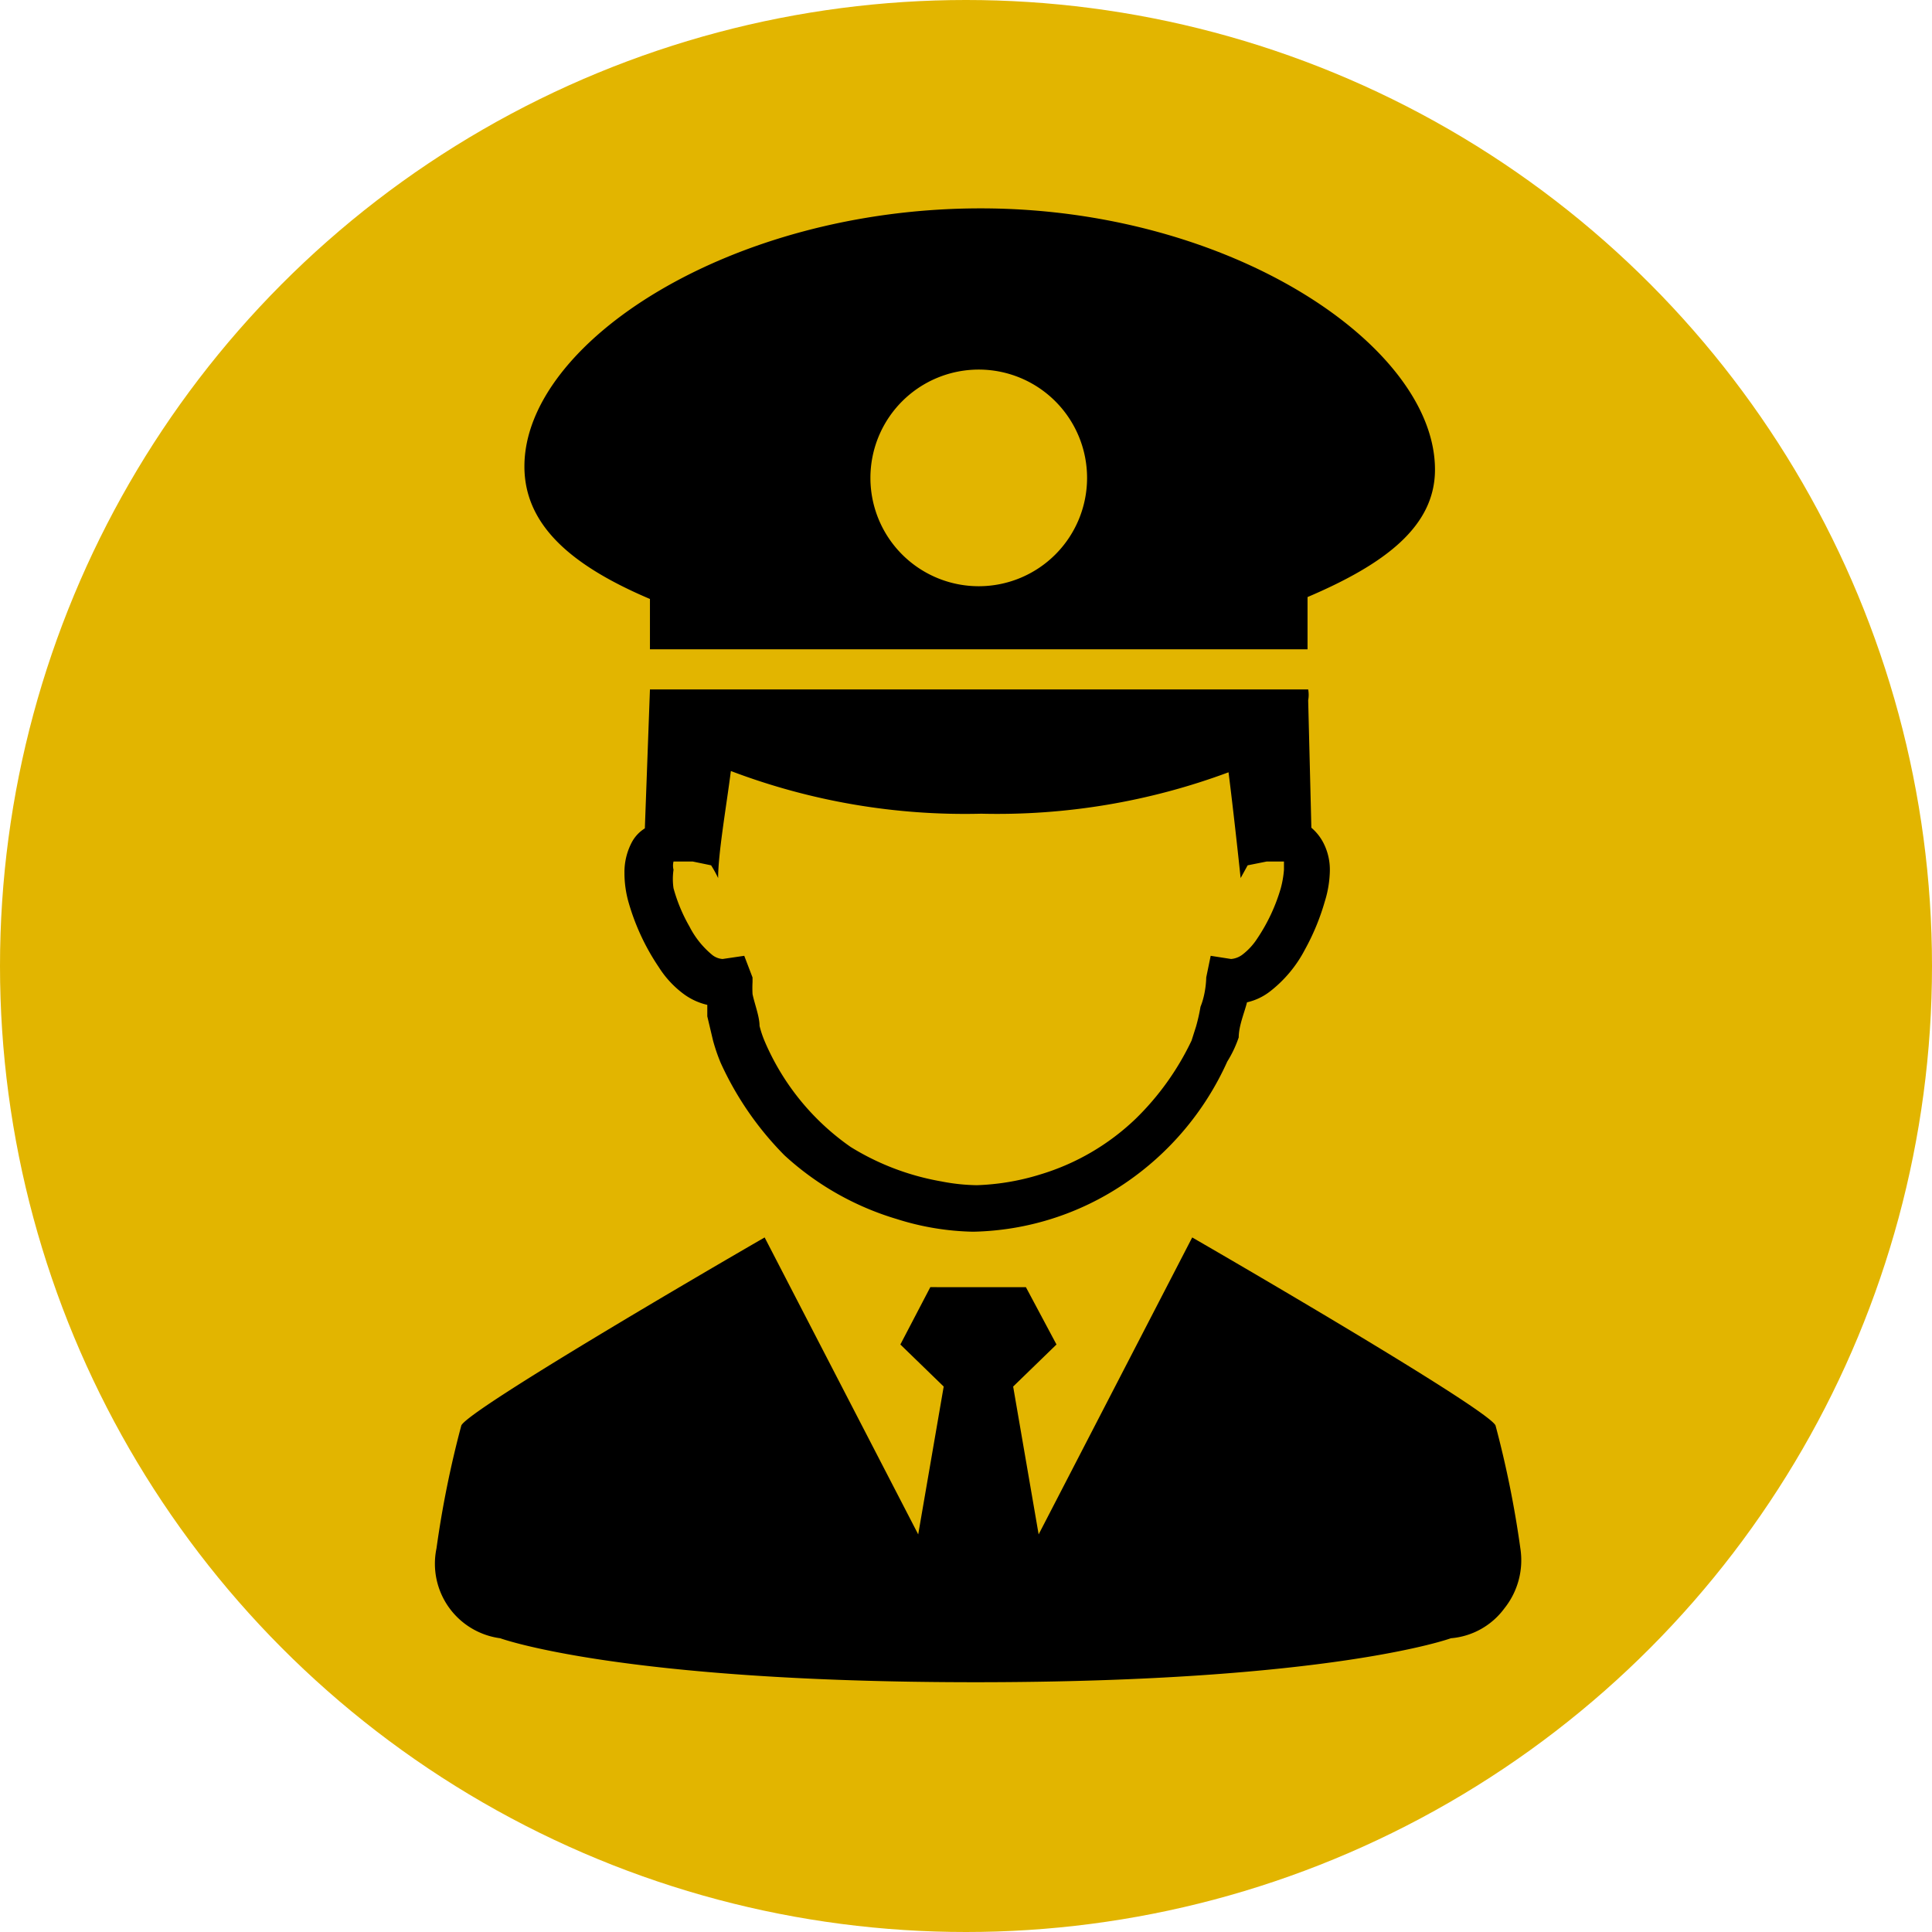
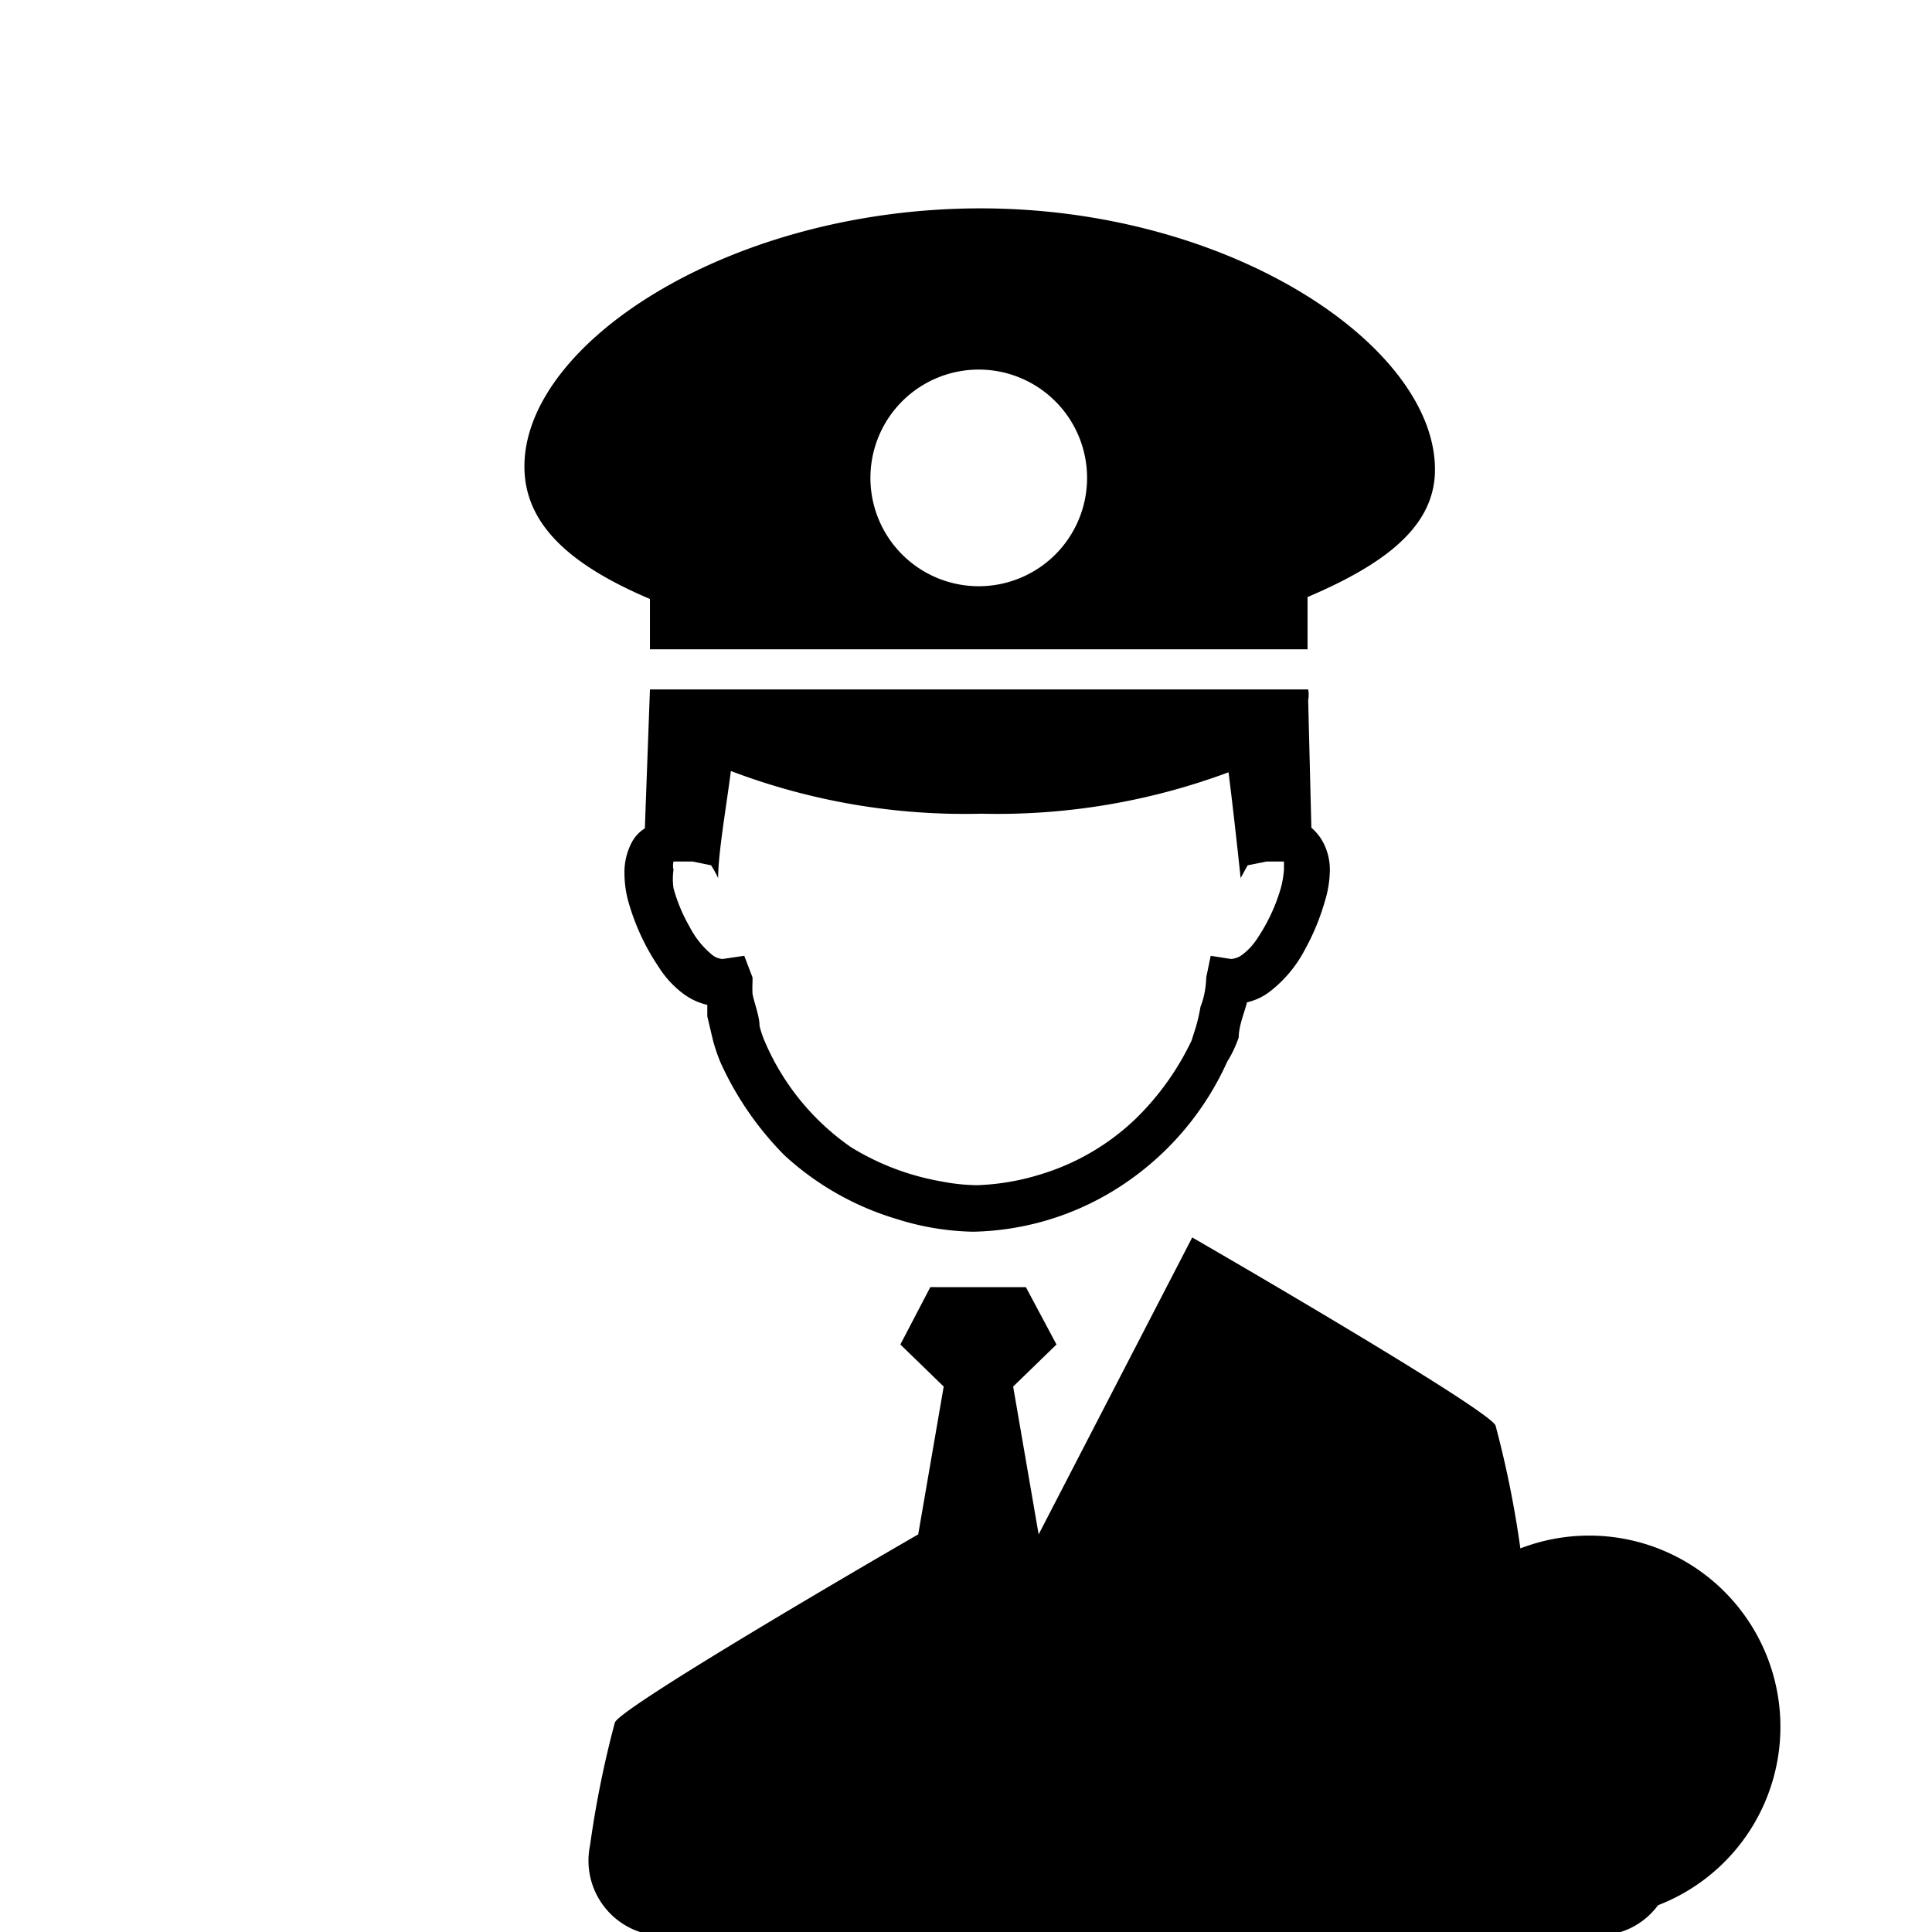
<svg xmlns="http://www.w3.org/2000/svg" viewBox="0 0 30.32 30.32">
  <defs>
    <style>.cls-1{fill:#e2b500;}</style>
  </defs>
  <title>Asset 2</title>
  <g id="Layer_2" data-name="Layer 2">
    <g id="header">
-       <circle class="cls-1" cx="15.16" cy="15.16" r="15.16" />
      <path d="M19.44,16.28c0-.18.09-.39.13-.55h0a.92.92,0,0,0,.36-.17,2,2,0,0,0,.55-.66,3.61,3.61,0,0,0,.31-.75,1.72,1.72,0,0,0,.08-.48.92.92,0,0,0-.1-.44.78.78,0,0,0-.19-.24l0,0-.05-2a.47.47,0,0,0,0-.17h-.4v0H10.55v0H10.2v0h0L10.12,13a.58.58,0,0,0-.2.21,1,1,0,0,0-.12.49,1.69,1.69,0,0,0,.07.48,3.57,3.57,0,0,0,.47,1,1.56,1.56,0,0,0,.39.42,1,1,0,0,0,.37.17l0,.18.09.38a2.86,2.86,0,0,0,.12.35,5,5,0,0,0,1,1.45,4.5,4.5,0,0,0,1.76,1,4.21,4.21,0,0,0,1.2.2,4.39,4.39,0,0,0,2.37-.75,4.57,4.57,0,0,0,1.62-1.92A1.8,1.8,0,0,0,19.44,16.28Zm-.51-.94h0s0,.24-.09.46a2.82,2.82,0,0,1-.07.31l-.07.22a4.27,4.27,0,0,1-.88,1.23,3.7,3.7,0,0,1-1.49.87,3.77,3.77,0,0,1-1,.17,3.09,3.09,0,0,1-.56-.06A4,4,0,0,1,13.35,18,3.87,3.87,0,0,1,12,16.34a1.62,1.62,0,0,1-.08-.24c0-.15-.08-.35-.11-.5a1.81,1.81,0,0,1,0-.19v-.07L11.68,15l-.34.05h0a.29.29,0,0,1-.17-.07,1.4,1.4,0,0,1-.35-.44,2.55,2.55,0,0,1-.25-.6,1,1,0,0,1,0-.29.27.27,0,0,1,0-.13l0,0,.07,0,.12,0h.11l.29.06a1.8,1.8,0,0,1,.11.2c0-.39.13-1.13.2-1.68a10.34,10.34,0,0,0,3.93.67,10.4,10.4,0,0,0,3.88-.65c.07.55.15,1.28.19,1.66l.11-.2.3-.06h.21l.06,0s0,0,0,0,0,0,0,.13a1.58,1.58,0,0,1-.05.29,2.83,2.83,0,0,1-.37.79,1,1,0,0,1-.23.25.34.34,0,0,1-.18.07h0L19,15Z" />
      <path d="M10.2,9.4v.79H20.52V9.37c1.22-.52,2-1.11,2-2,0-1.94-3.2-4.1-7.13-4.1S8.23,5.38,8.23,7.32C8.23,8.26,9,8.89,10.2,9.4Zm5.16-3.6a1.7,1.7,0,1,1-1.7,1.7A1.7,1.7,0,0,1,15.36,5.8Z" />
-       <path d="M23.86,24.3a16,16,0,0,0-.39-1.93c-.12-.25-3.91-2.46-4.76-2.95L16.3,24.08l-.4-2.32.68-.66-.48-.9H14.6l-.47.9.68.66-.4,2.32L12,19.42c-.85.49-4.64,2.7-4.76,2.95a16,16,0,0,0-.39,1.93,1.18,1.18,0,0,0,1,1.41s1.88.69,7.46.69,7.46-.69,7.46-.69a1.16,1.16,0,0,0,.84-.47A1.21,1.21,0,0,0,23.86,24.3Z" />
+       <path d="M23.86,24.3a16,16,0,0,0-.39-1.93c-.12-.25-3.91-2.46-4.76-2.95L16.3,24.08l-.4-2.32.68-.66-.48-.9H14.6l-.47.9.68.66-.4,2.32c-.85.49-4.64,2.7-4.76,2.95a16,16,0,0,0-.39,1.93,1.18,1.18,0,0,0,1,1.41s1.88.69,7.46.69,7.46-.69,7.46-.69a1.16,1.16,0,0,0,.84-.47A1.21,1.21,0,0,0,23.86,24.3Z" />
    </g>
  </g>
</svg>